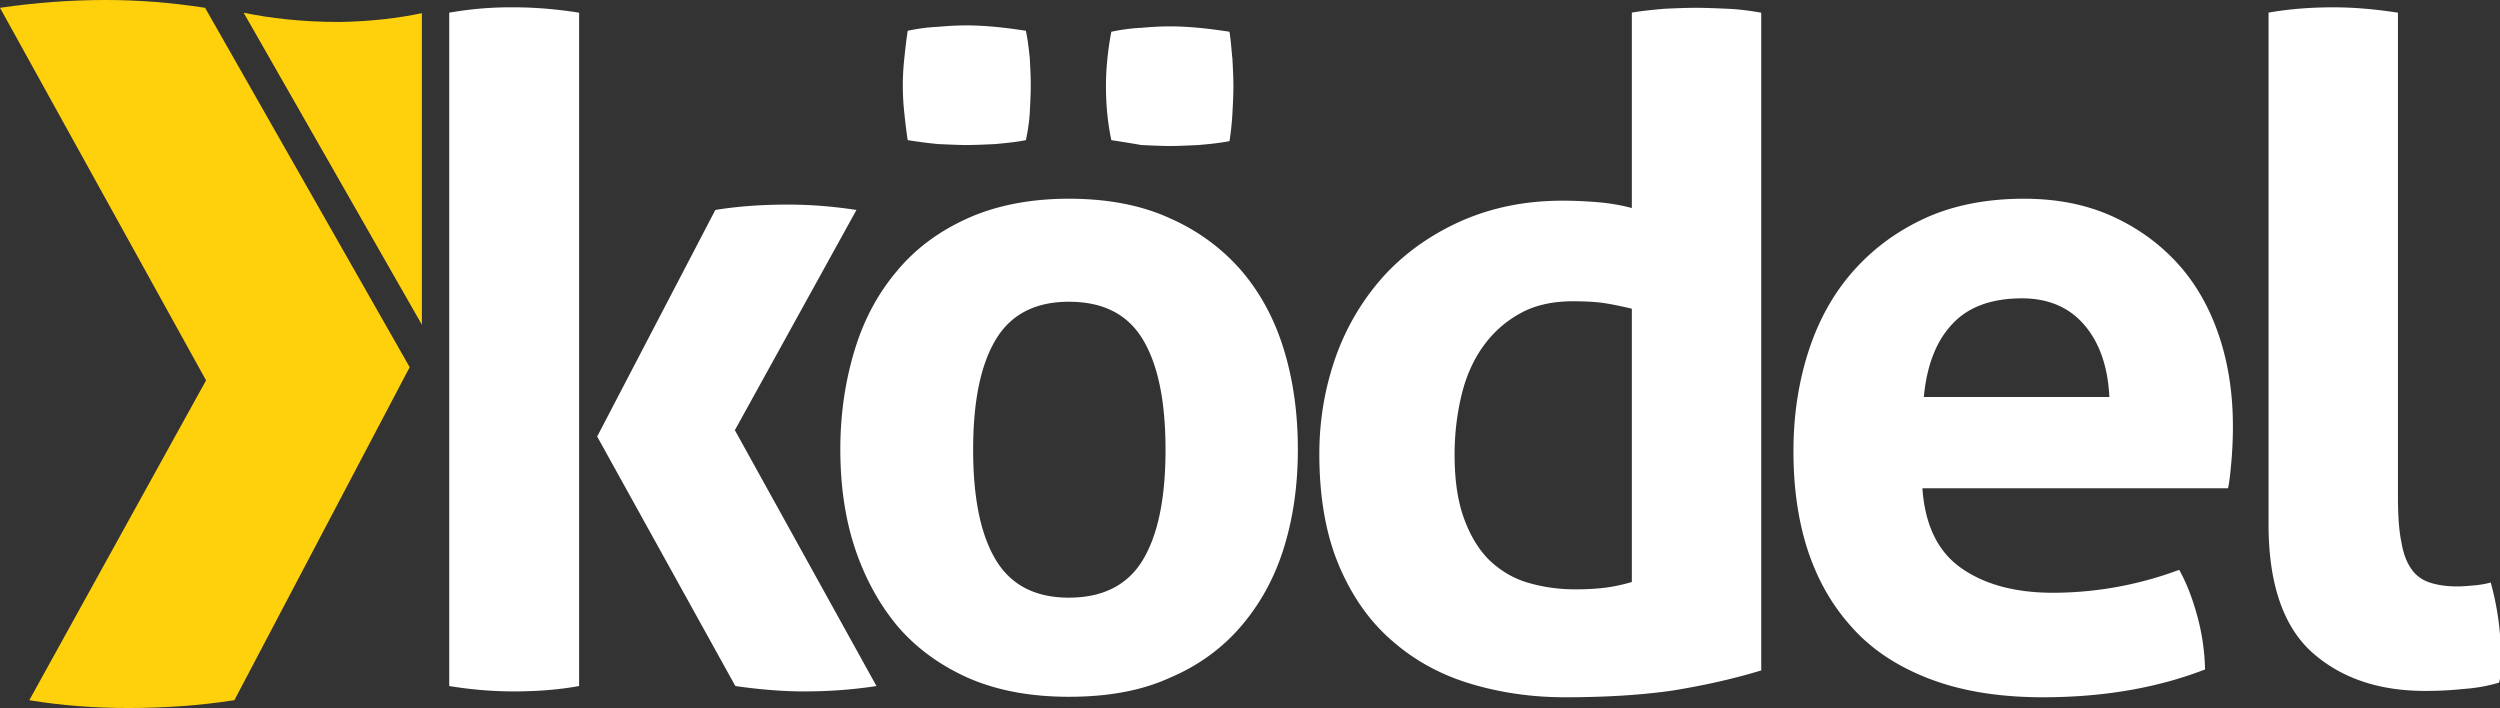
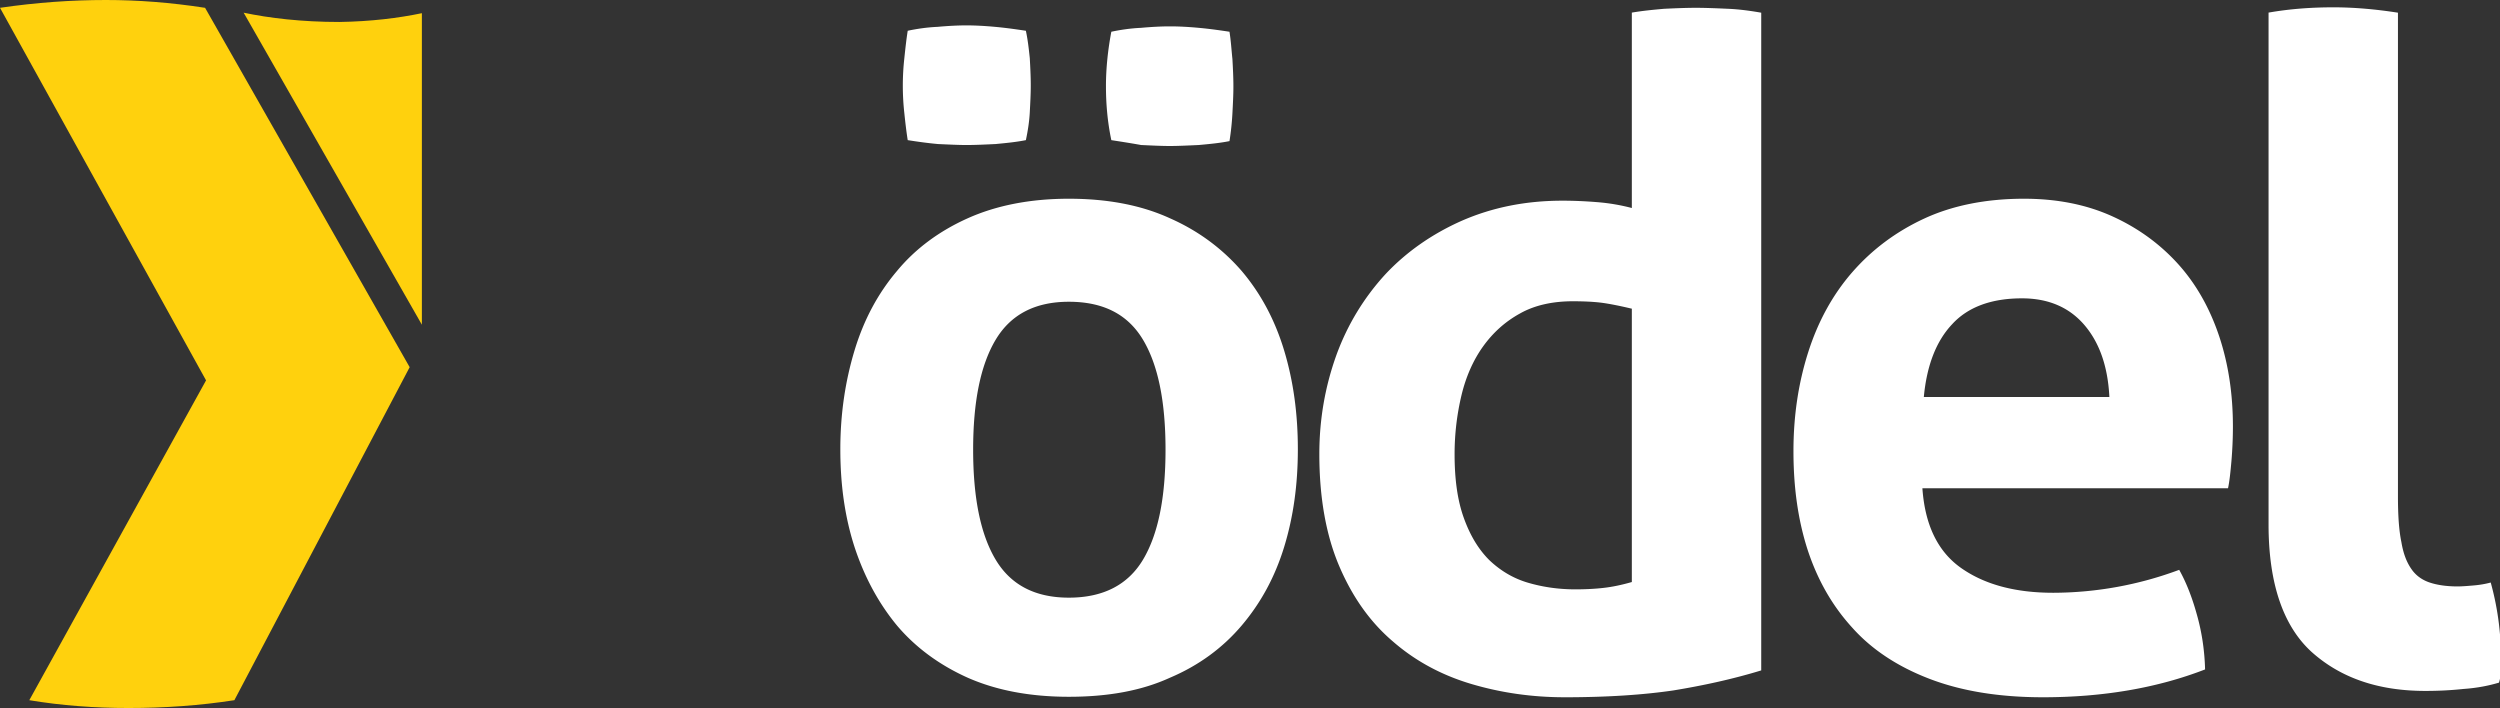
<svg xmlns="http://www.w3.org/2000/svg" id="Layer_1" viewBox="0 0 512 145">
  <rect x="0" y="0" width="512" height="145" fill="#333333" stroke="none" />
  <style>.st0{fill:#fff}.st1{fill:#ffd10d}</style>
-   <path d="M92 2.6a72 72 0 0 1 13.2-1.1c4.5 0 9 .4 13.4 1.1v137.9c-4.4.8-8.9 1.1-13.4 1.1s-8.9-.4-13.2-1.1V2.6zm30.3 86.8L146.5 43c4.9-.8 9.9-1.1 14.9-1.1 4.8 0 9.4.4 14 1.1l-24.9 45.1 29 52.4c-5.2.8-10.1 1.1-14.9 1.1-4.4 0-9.1-.4-14-1.1l-28.3-51.1z" class="st0" />
  <path d="M218.9 142.7c-7.9 0-14.8-1.3-20.7-3.9-5.8-2.6-10.7-6.2-14.5-10.7-3.8-4.6-6.7-10-8.7-16.1-2-6.2-2.9-12.8-2.9-20 0-7.2 1-13.9 2.9-20.2 1.9-6.3 4.8-11.7 8.7-16.3 3.8-4.6 8.7-8.2 14.5-10.8 5.8-2.6 12.7-4 20.7-4 7.9 0 14.8 1.3 20.7 4 5.9 2.6 10.8 6.3 14.7 10.8 3.9 4.6 6.8 10 8.7 16.3 1.9 6.3 2.8 13 2.8 20.2 0 7.2-.9 13.8-2.8 20-1.9 6.2-4.8 11.5-8.7 16.1-3.9 4.6-8.8 8.2-14.7 10.7-5.9 2.7-12.8 3.9-20.7 3.9zm-33-114c-.3-1.9-.5-3.7-.7-5.6a51.15 51.15 0 0 1 0-11.1c.2-1.9.4-3.8.7-5.7 1.9-.4 3.9-.7 6.1-.8 2.2-.2 4.2-.3 5.9-.3 1.8 0 3.7.1 5.9.3 2.2.2 4.3.5 6.3.8.4 1.9.6 3.7.8 5.6.1 1.8.2 3.7.2 5.6 0 1.8-.1 3.6-.2 5.5s-.4 3.8-.8 5.7c-2 .4-4.1.6-6.2.8-2.1.1-4.1.2-6 .2-1.6 0-3.6-.1-5.8-.2-2.2-.2-4.3-.5-6.2-.8zm33 93.7c7 0 12.1-2.6 15.2-7.8 3.1-5.2 4.6-12.7 4.6-22.5s-1.5-17.3-4.6-22.5c-3.1-5.2-8.1-7.8-15.2-7.8-6.9 0-11.9 2.6-15 7.8-3.1 5.2-4.6 12.7-4.6 22.5s1.5 17.3 4.6 22.5c3.1 5.2 8.1 7.8 15 7.8zm8.7-93.7c-.8-3.8-1.1-7.5-1.1-11.1 0-3.6.4-7.4 1.1-11.1 1.9-.4 3.9-.7 6.1-.8 2.2-.2 4.2-.3 5.9-.3 1.8 0 3.7.1 5.9.3 2.2.2 4.3.5 6.3.8.3 1.9.4 3.7.6 5.6.1 1.8.2 3.7.2 5.6 0 1.8-.1 3.6-.2 5.5s-.3 3.8-.6 5.7c-2 .4-4.1.6-6.3.8-2.2.1-4.2.2-5.9.2-1.8 0-3.7-.1-5.9-.2-2.2-.4-4.2-.7-6.1-1zM334.1 2.6c2.3-.4 4.5-.6 6.7-.8 2.2-.1 4.4-.2 6.5-.2 2.1 0 4.3.1 6.6.2s4.5.4 6.8.8v134.7c-5.9 1.8-11.9 3.1-18 4.1-6.1.9-13.5 1.4-22.2 1.4-6.7 0-13-.9-19.1-2.7-6.1-1.8-11.5-4.7-16.1-8.7-4.7-4-8.3-9.1-11-15.4-2.7-6.3-4.1-14-4.1-23 0-7.2 1.2-13.9 3.5-20.3 2.3-6.3 5.7-11.8 10-16.5 4.3-4.6 9.6-8.3 15.7-11 6.2-2.7 13-4.1 20.6-4.1 2.3 0 4.6.1 7.1.3 2.5.2 4.8.6 7.1 1.2v-40zm0 60.6c-2.5-.6-4.6-1-6.1-1.2-1.6-.2-3.6-.3-5.9-.3-4.1 0-7.8.8-10.8 2.5-3.1 1.7-5.6 4-7.6 6.8s-3.5 6.2-4.4 10c-.9 3.8-1.4 7.8-1.4 12 0 5.2.6 9.5 1.9 13.1 1.3 3.6 3 6.4 5.2 8.6 2.2 2.1 4.8 3.7 7.8 4.6 3 .9 6.3 1.4 9.8 1.4 2.1 0 4.1-.1 5.8-.3 1.8-.2 3.7-.6 5.8-1.2v-56zm59.6 36.7c.5 7.5 3.1 13 7.9 16.4 4.8 3.4 11.1 5.1 18.9 5.1a74.23 74.23 0 0 0 25.8-4.7c1.4 2.5 2.6 5.5 3.6 9.1 1 3.5 1.6 7.3 1.7 11.3-9.8 3.8-20.9 5.7-33.2 5.7-9.1 0-16.8-1.3-23.3-3.8s-11.8-6-15.8-10.5c-4.1-4.5-7.1-9.8-9.1-15.9-2-6.2-2.9-12.9-2.9-20.2 0-7.2 1-13.9 3-20.2 2-6.3 5-11.8 9-16.4 4-4.6 8.9-8.3 14.7-11 5.8-2.7 12.7-4.1 20.5-4.1 6.8 0 12.8 1.2 18.1 3.6 5.3 2.4 9.8 5.7 13.5 9.8 3.7 4.1 6.5 9.1 8.4 14.8 1.9 5.7 2.8 11.9 2.8 18.4 0 2.4-.1 4.7-.3 7.1-.2 2.3-.4 4.2-.7 5.6h-62.6zM432 81.3c-.3-6-1.9-10.9-5-14.6-3.1-3.7-7.4-5.6-12.9-5.6-6.3 0-11.1 1.8-14.3 5.3-3.3 3.5-5.2 8.5-5.8 14.9h38zm32.5-78.7c4.5-.8 9-1.1 13.4-1.1 4.3 0 8.7.4 13.2 1.1v99c0 3.9.2 7 .7 9.4.4 2.4 1.1 4.2 2.1 5.6.9 1.3 2.2 2.2 3.7 2.7s3.4.8 5.7.8c1 0 2.1-.1 3.3-.2 1.2-.1 2.4-.3 3.5-.6a57.8 57.8 0 0 1 2.1 15.1v2.7c0 .8-.1 1.7-.4 2.7-2 .6-4.4 1.1-7.3 1.3-2.8.3-5.4.4-7.8.4-9.7 0-17.4-2.7-23.3-8-5.8-5.3-8.8-14-8.8-26.1V2.6z" class="st0" />
  <path d="M83.9 75.2L48 143.4c-7.1 1.1-14.3 1.6-21.7 1.6-6.9 0-13.7-.5-20.3-1.6l36.2-65.5L0 1.6C7.5.5 14.7 0 21.7 0 28.1 0 34.9.5 42 1.6l41.9 73.6zm-34-72.6l36.5 63.9V2.7c-4.8 1-10.4 1.7-16.9 1.8-7.7 0-14.4-.8-19.6-1.9z" class="st1" />
</svg>